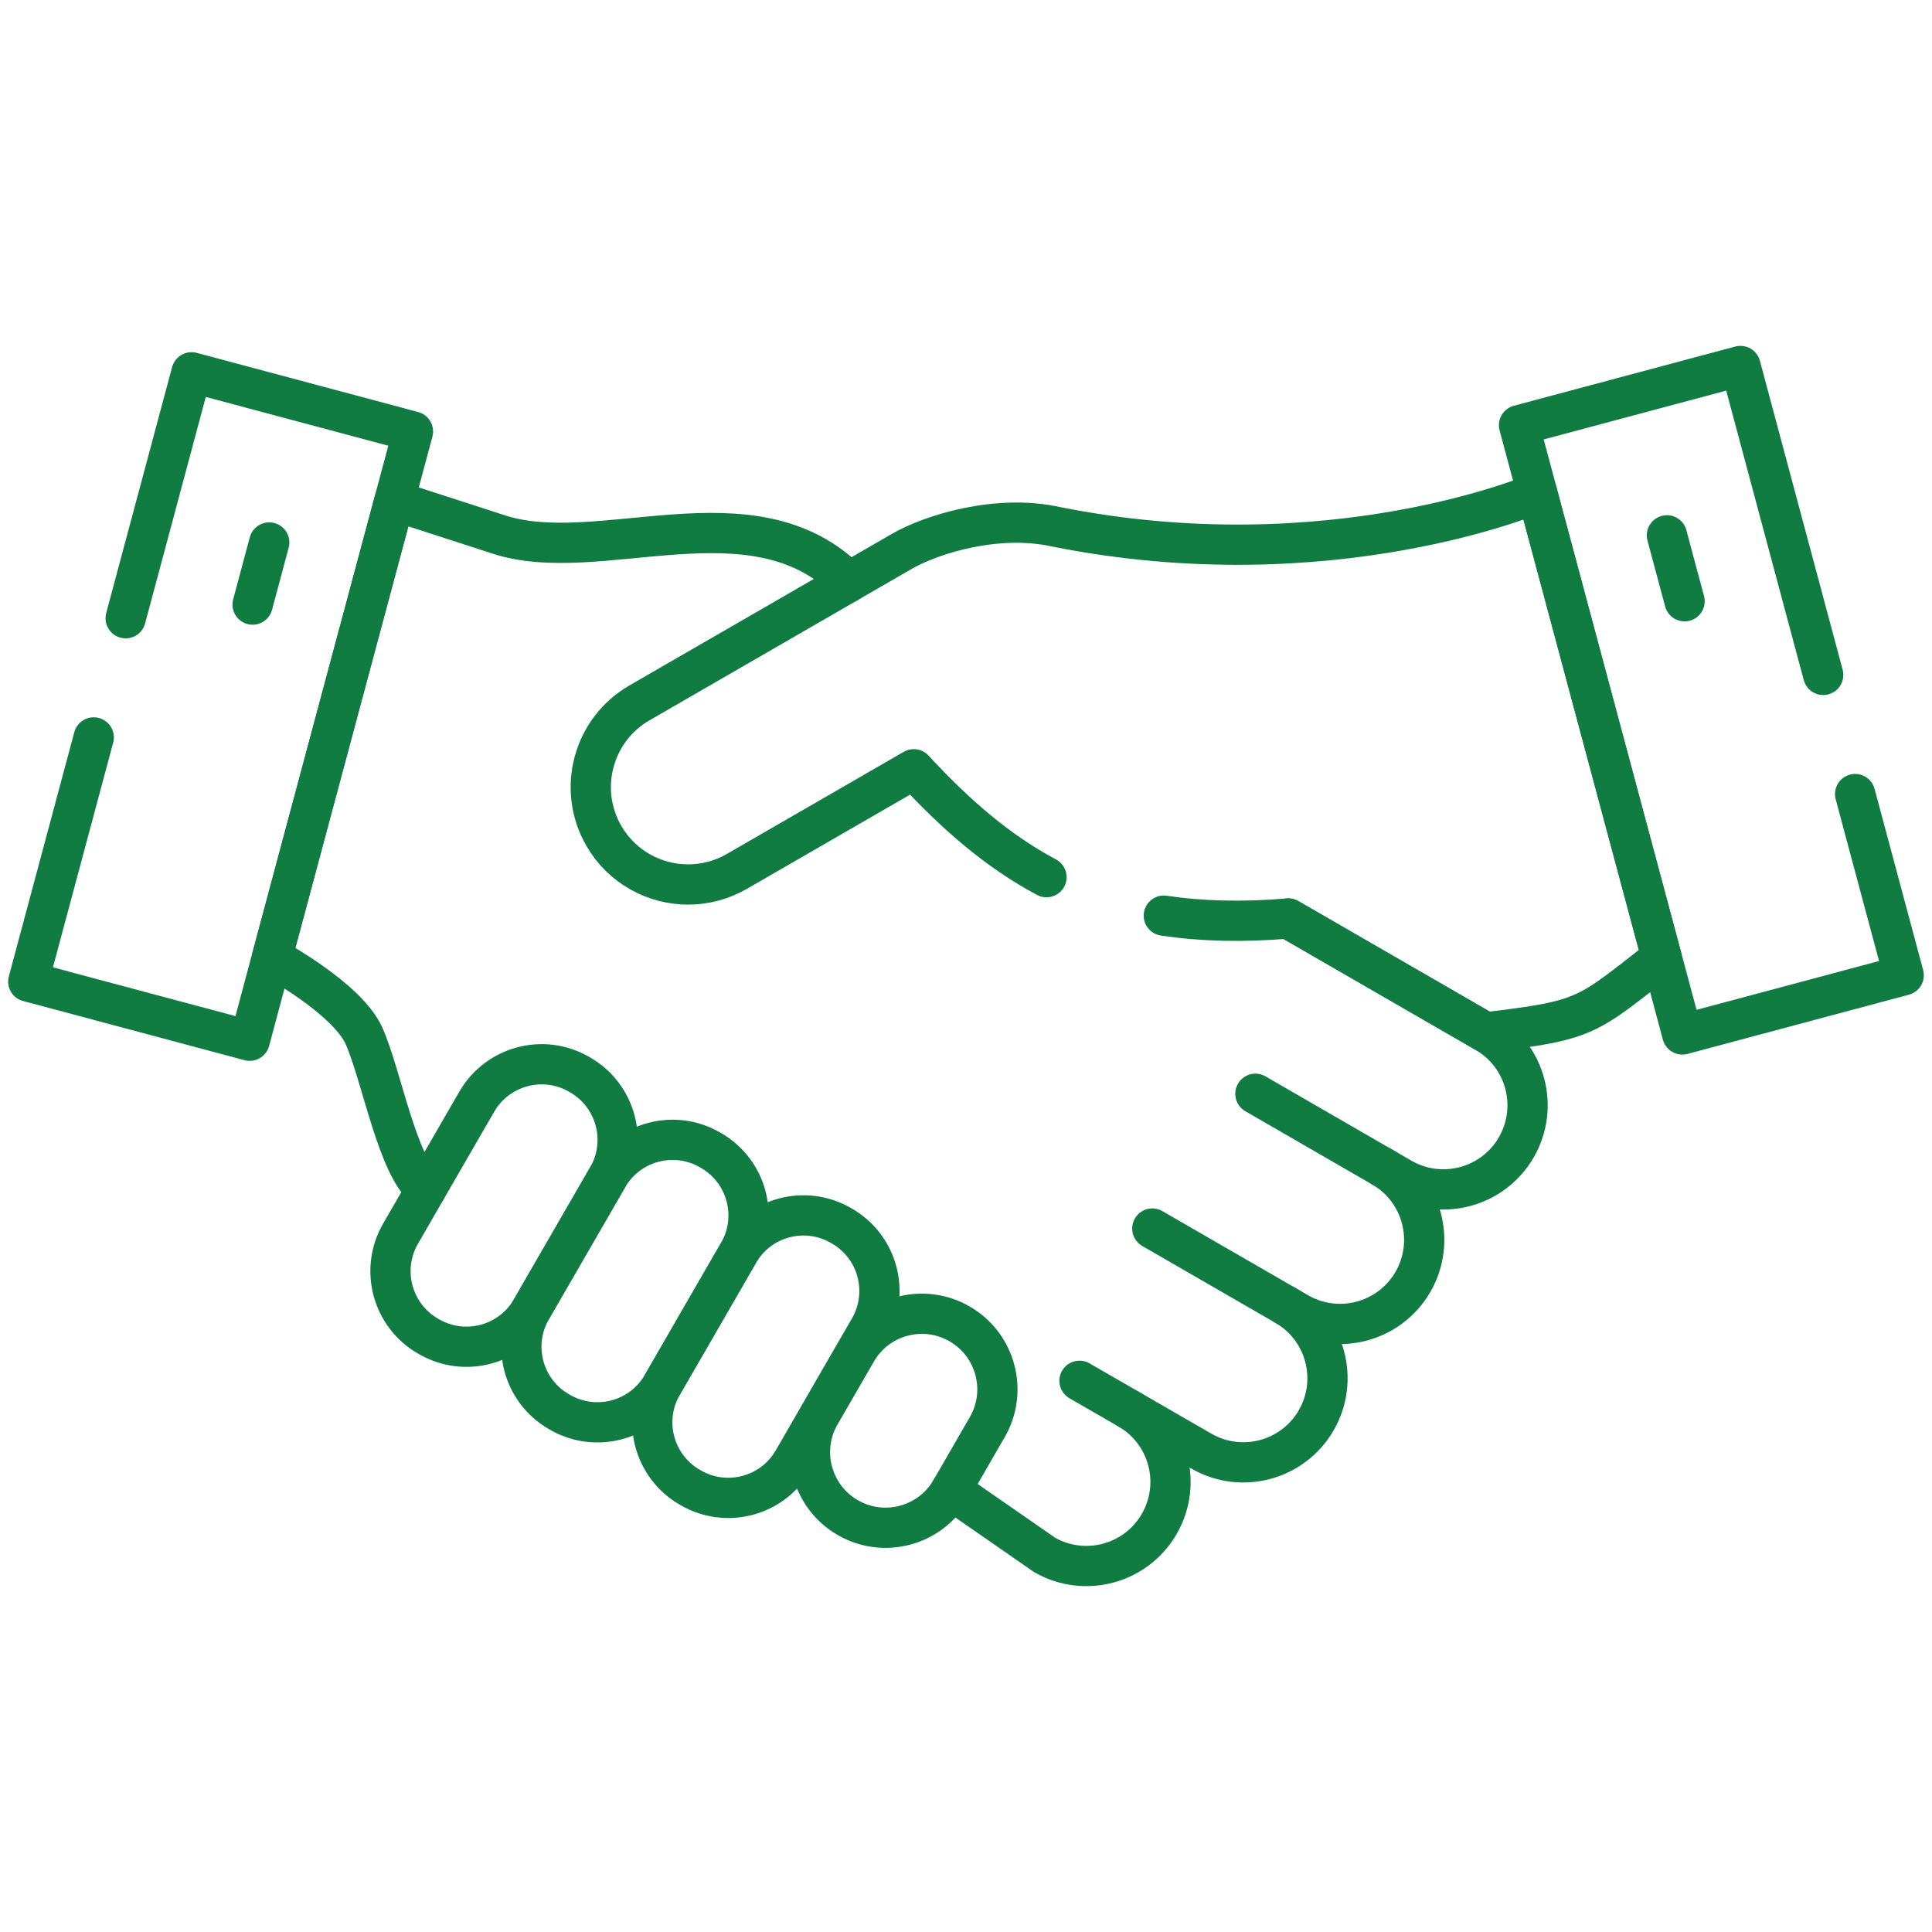
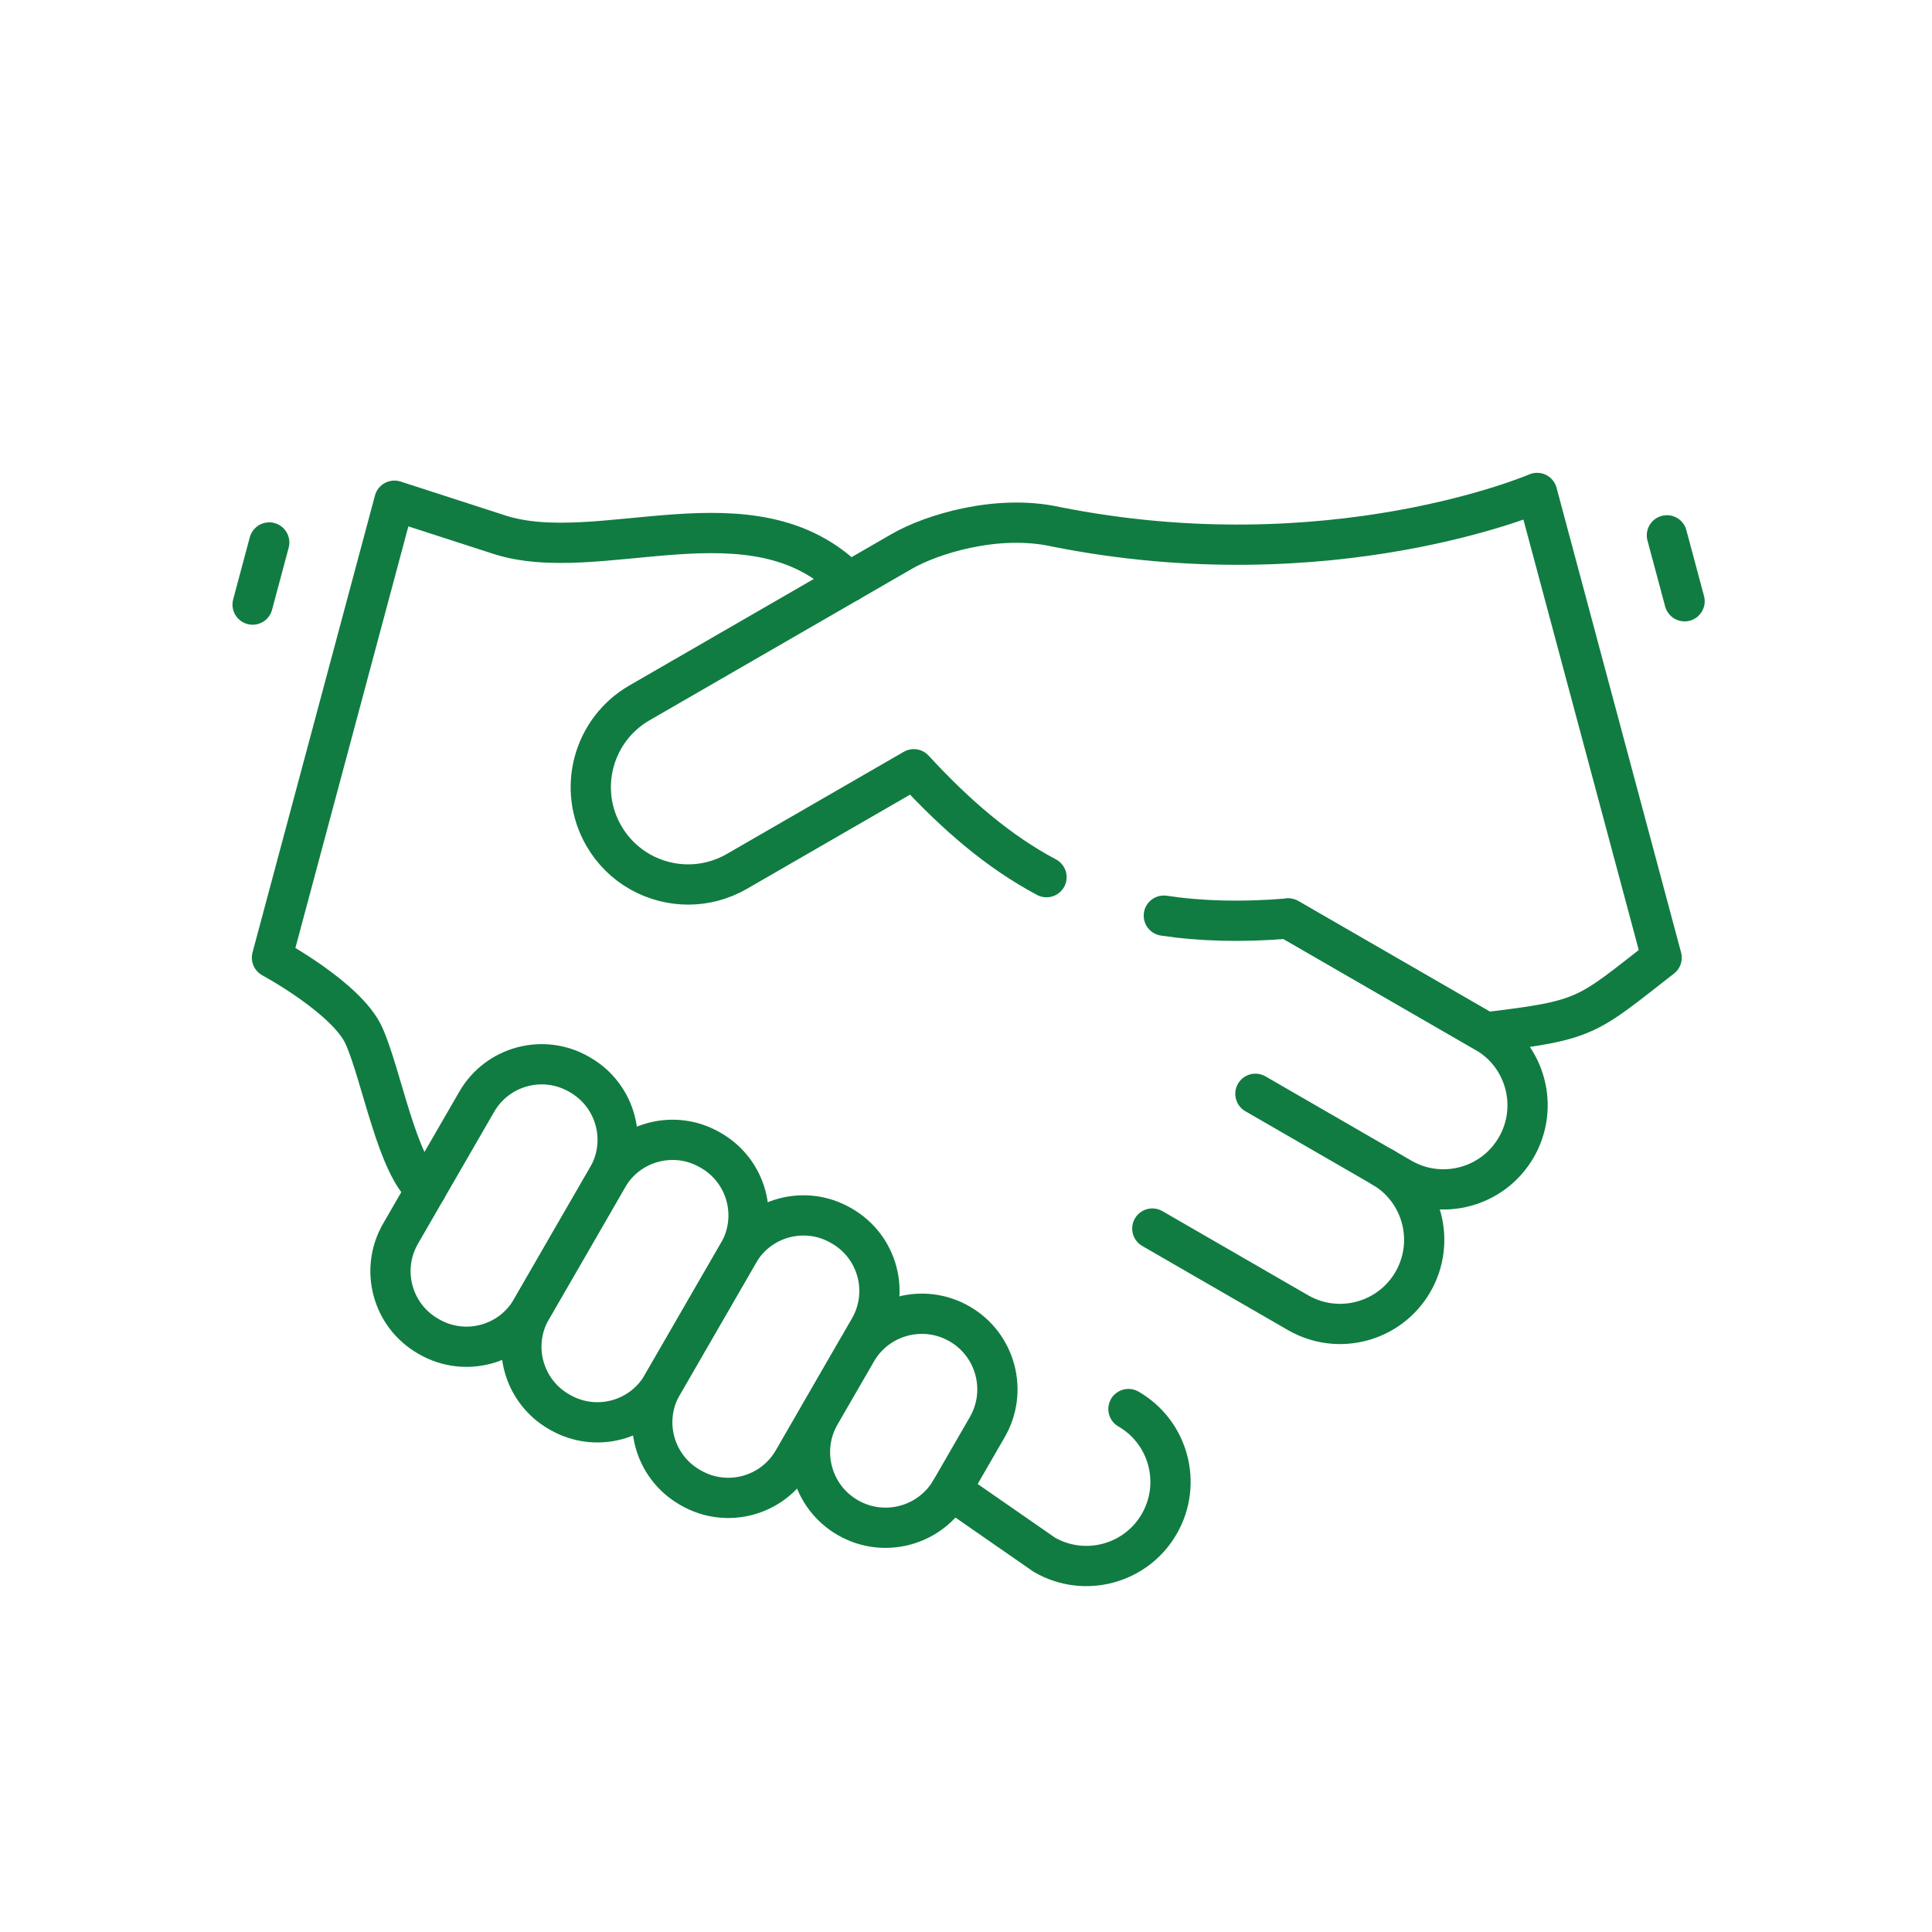
<svg xmlns="http://www.w3.org/2000/svg" width="48" height="48" viewBox="0 0 48 48" fill="none">
  <g id="deal 1">
    <g id="Group">
      <g id="Group_2">
        <path id="Vector" d="M10.659 33.21L10.633 33.195C9.742 32.681 9.437 31.542 9.951 30.651L11.844 27.373C12.358 26.482 13.497 26.177 14.388 26.691L14.414 26.706C15.305 27.221 15.61 28.36 15.096 29.25L13.203 32.528C12.689 33.419 11.55 33.724 10.659 33.21Z" stroke="#107C41" stroke-miterlimit="10" stroke-linecap="round" stroke-linejoin="round" />
        <path id="Vector_2" d="M13.911 35.087L13.885 35.072C12.994 34.558 12.689 33.419 13.203 32.528L15.096 29.25C15.61 28.36 16.749 28.054 17.64 28.569L17.666 28.584C18.557 29.098 18.862 30.237 18.348 31.128L16.455 34.406C15.941 35.297 14.802 35.602 13.911 35.087Z" stroke="#107C41" stroke-miterlimit="10" stroke-linecap="round" stroke-linejoin="round" />
        <path id="Vector_3" d="M17.163 36.965L17.137 36.95C16.246 36.435 15.941 35.297 16.455 34.406L18.348 31.128C18.862 30.237 20.001 29.932 20.892 30.446L20.918 30.461C21.809 30.976 22.114 32.114 21.6 33.005L19.707 36.283C19.193 37.174 18.054 37.479 17.163 36.965Z" stroke="#107C41" stroke-miterlimit="10" stroke-linecap="round" stroke-linejoin="round" />
        <path id="Vector_4" d="M20.375 35.14L21.277 33.579C21.795 32.681 22.944 32.373 23.841 32.892C24.739 33.41 25.047 34.558 24.529 35.456L23.627 37.018C23.109 37.916 21.96 38.223 21.063 37.705C20.165 37.187 19.857 36.038 20.375 35.14Z" stroke="#107C41" stroke-miterlimit="10" stroke-linecap="round" stroke-linejoin="round" />
      </g>
-       <path id="Vector_5" d="M46.09 19.728L47.297 24.23L41.797 25.701L37.74 10.564L43.241 9.093L45.297 16.768" stroke="#107C41" stroke-miterlimit="10" stroke-linecap="round" stroke-linejoin="round" />
      <path id="Vector_6" d="M28.036 35.007C29.035 35.584 29.378 36.862 28.801 37.862C28.224 38.861 26.945 39.204 25.946 38.627L23.627 37.018" stroke="#107C41" stroke-miterlimit="10" stroke-linecap="round" stroke-linejoin="round" />
-       <path id="Vector_7" d="M31.936 32.432C32.935 33.009 33.278 34.287 32.701 35.287C32.123 36.286 30.845 36.629 29.846 36.052L26.82 34.306" stroke="#107C41" stroke-miterlimit="10" stroke-linecap="round" stroke-linejoin="round" />
      <path id="Vector_8" d="M34.339 28.993C35.338 29.57 35.681 30.848 35.104 31.848C34.526 32.847 33.248 33.19 32.249 32.613L28.629 30.523" stroke="#107C41" stroke-miterlimit="10" stroke-linecap="round" stroke-linejoin="round" />
      <path id="Vector_9" d="M32.006 22.82L36.907 25.65C37.907 26.227 38.249 27.505 37.672 28.505C37.095 29.504 35.817 29.847 34.817 29.27L31.19 27.175" stroke="#107C41" stroke-miterlimit="10" stroke-linecap="round" stroke-linejoin="round" />
      <path id="Vector_10" d="M6.689 13.478L6.276 15.021" stroke="#107C41" stroke-miterlimit="10" stroke-linecap="round" stroke-linejoin="round" />
-       <path id="Vector_11" d="M3.122 15.36L4.759 9.25L10.26 10.72L6.203 25.857L0.703 24.387L2.329 18.321" stroke="#107C41" stroke-miterlimit="10" stroke-linecap="round" stroke-linejoin="round" />
      <path id="Vector_12" d="M10.587 29.55C9.869 28.993 9.486 26.726 9.041 25.73C8.619 24.796 6.757 23.793 6.757 23.793L9.799 12.44L12.352 13.266C14.859 14.119 18.703 12.047 21.088 14.46" stroke="#107C41" stroke-miterlimit="10" stroke-linecap="round" stroke-linejoin="round" />
      <path id="Vector_13" d="M28.915 22.749C29.838 22.888 30.857 22.916 32.006 22.82C33.303 23.569 36.907 25.649 36.907 25.649C39.451 25.346 39.393 25.265 41.283 23.793L38.189 12.247C38.189 12.247 33.066 14.453 26.226 13.086C24.769 12.766 23.14 13.275 22.407 13.698L15.887 17.463C14.731 18.131 14.334 19.609 15.002 20.766C15.45 21.542 16.263 21.975 17.098 21.975C17.508 21.975 17.924 21.87 18.305 21.651L22.703 19.112C23.753 20.25 24.803 21.156 26 21.793" stroke="#107C41" stroke-miterlimit="10" stroke-linecap="round" stroke-linejoin="round" />
      <path id="Vector_14" d="M41.414 13.3L41.853 14.938" stroke="#107C41" stroke-miterlimit="10" stroke-linecap="round" stroke-linejoin="round" />
    </g>
  </g>
</svg>